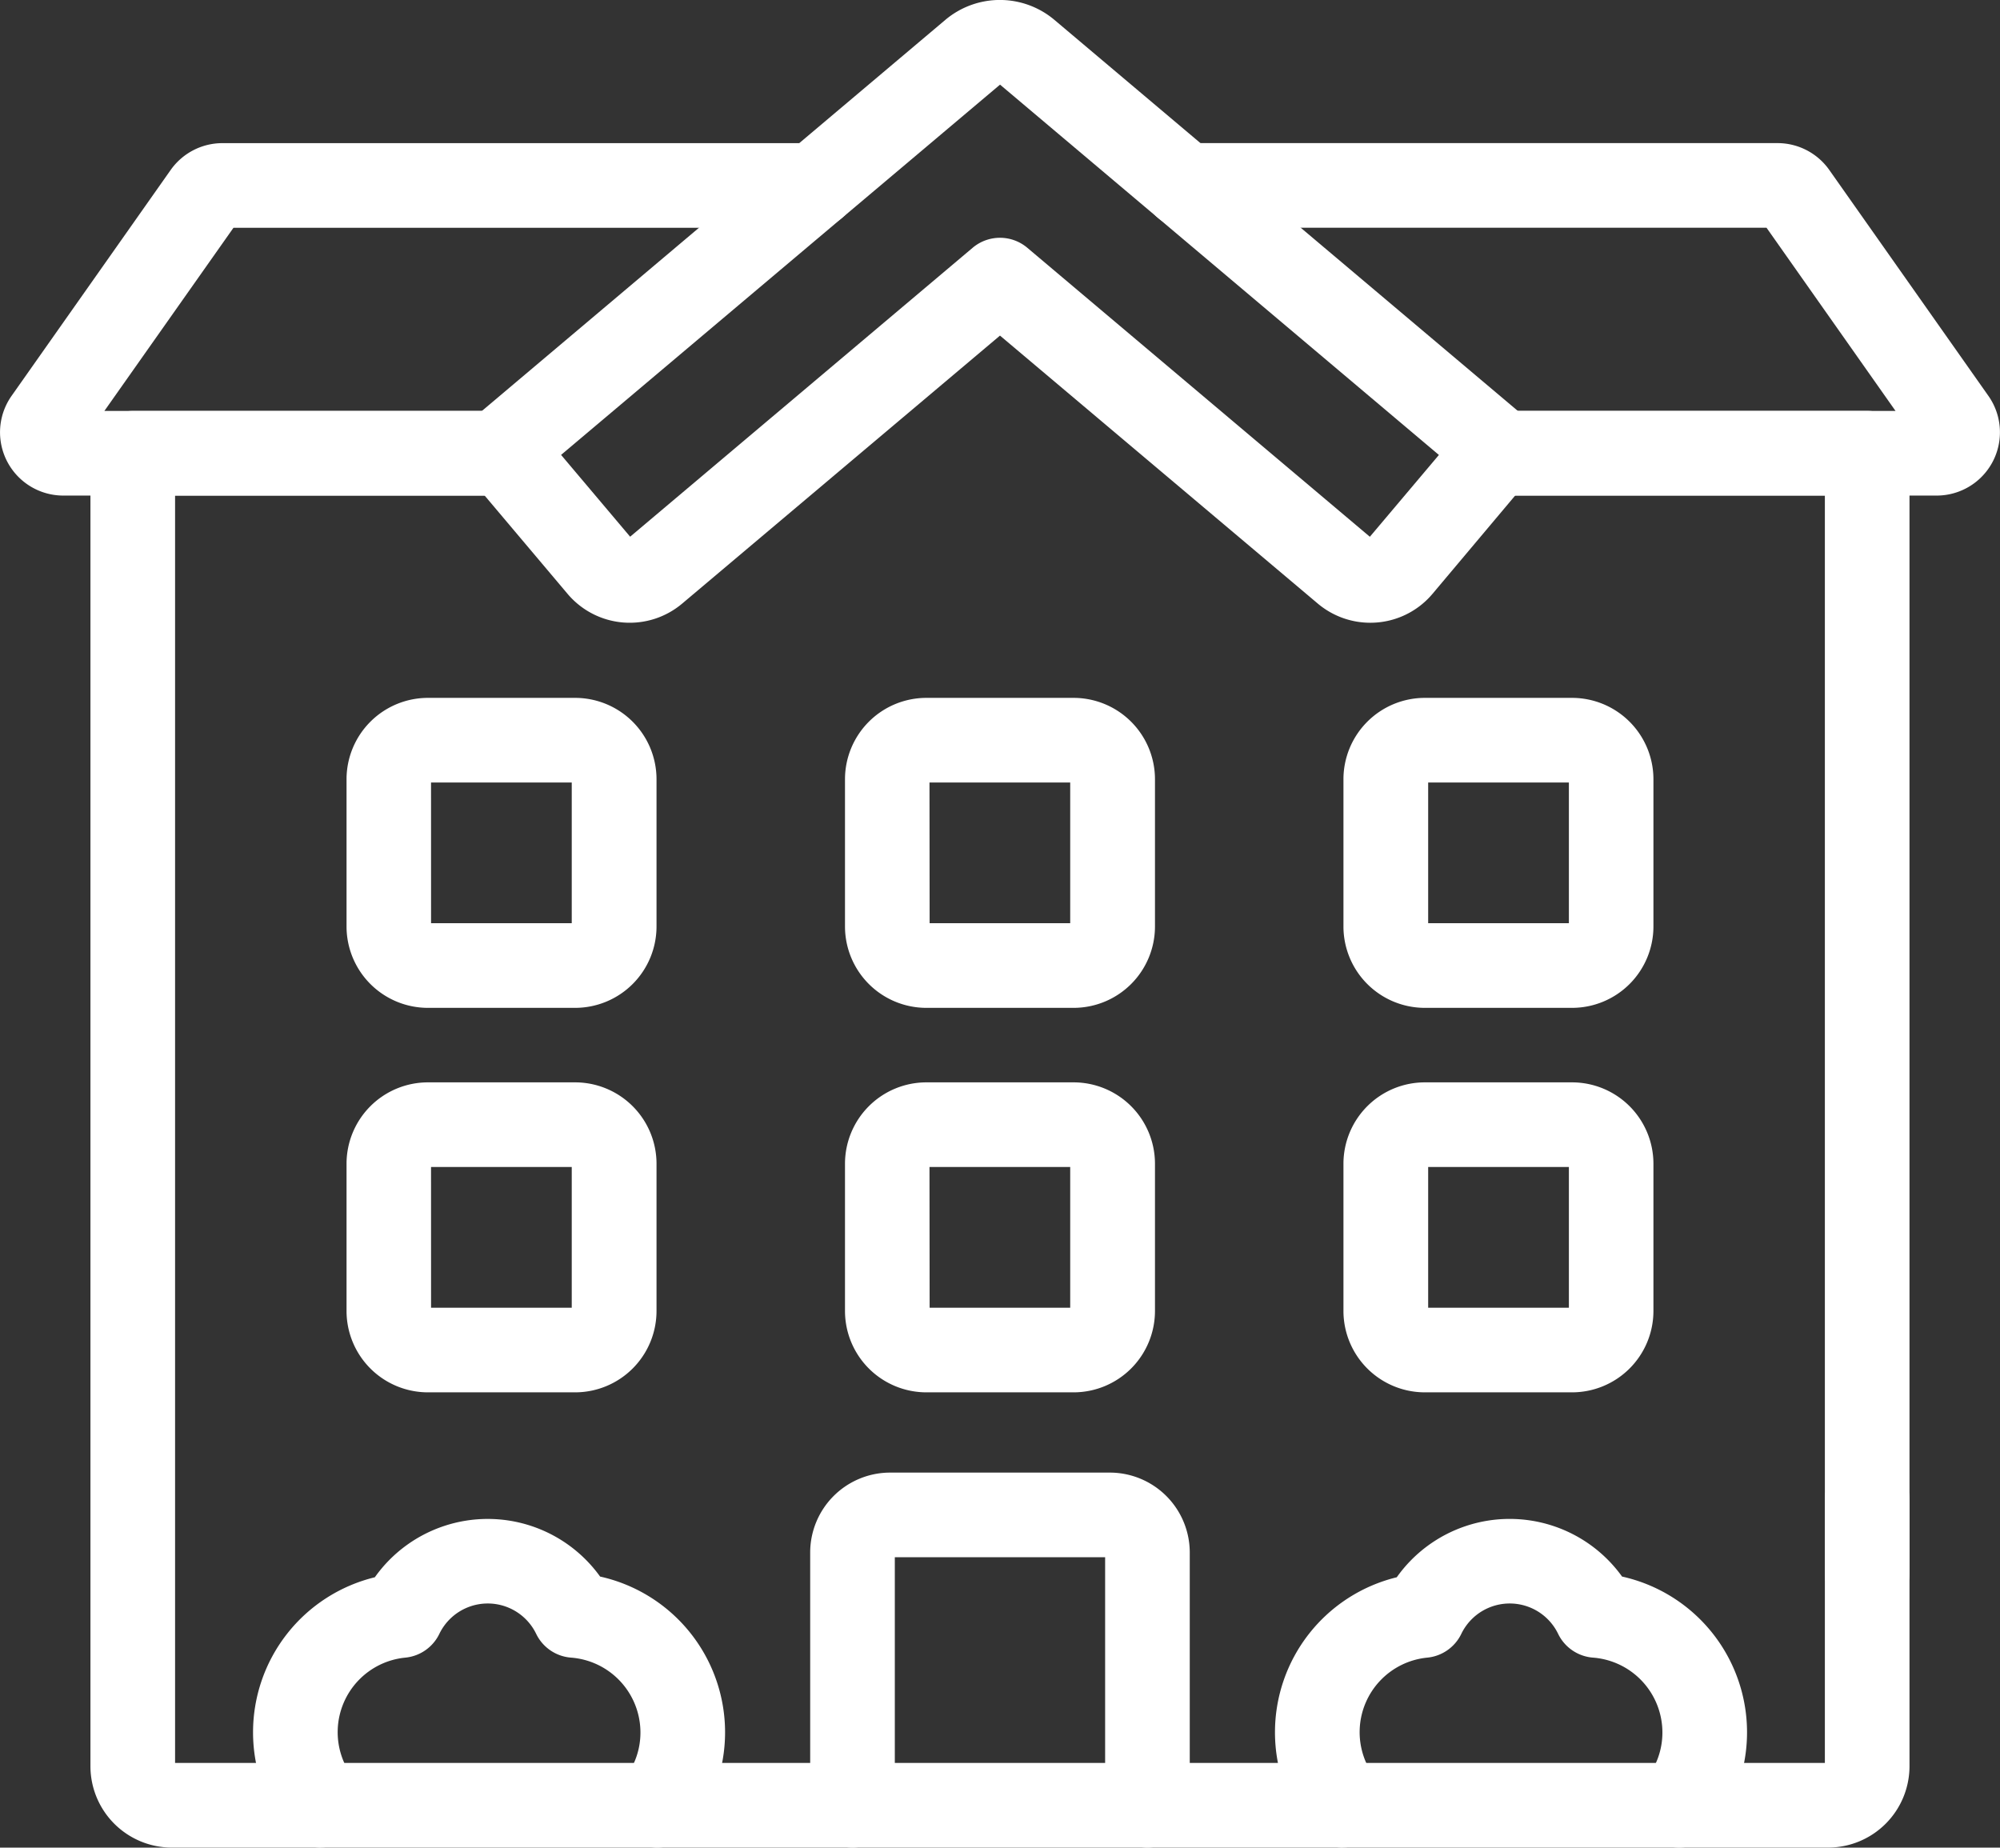
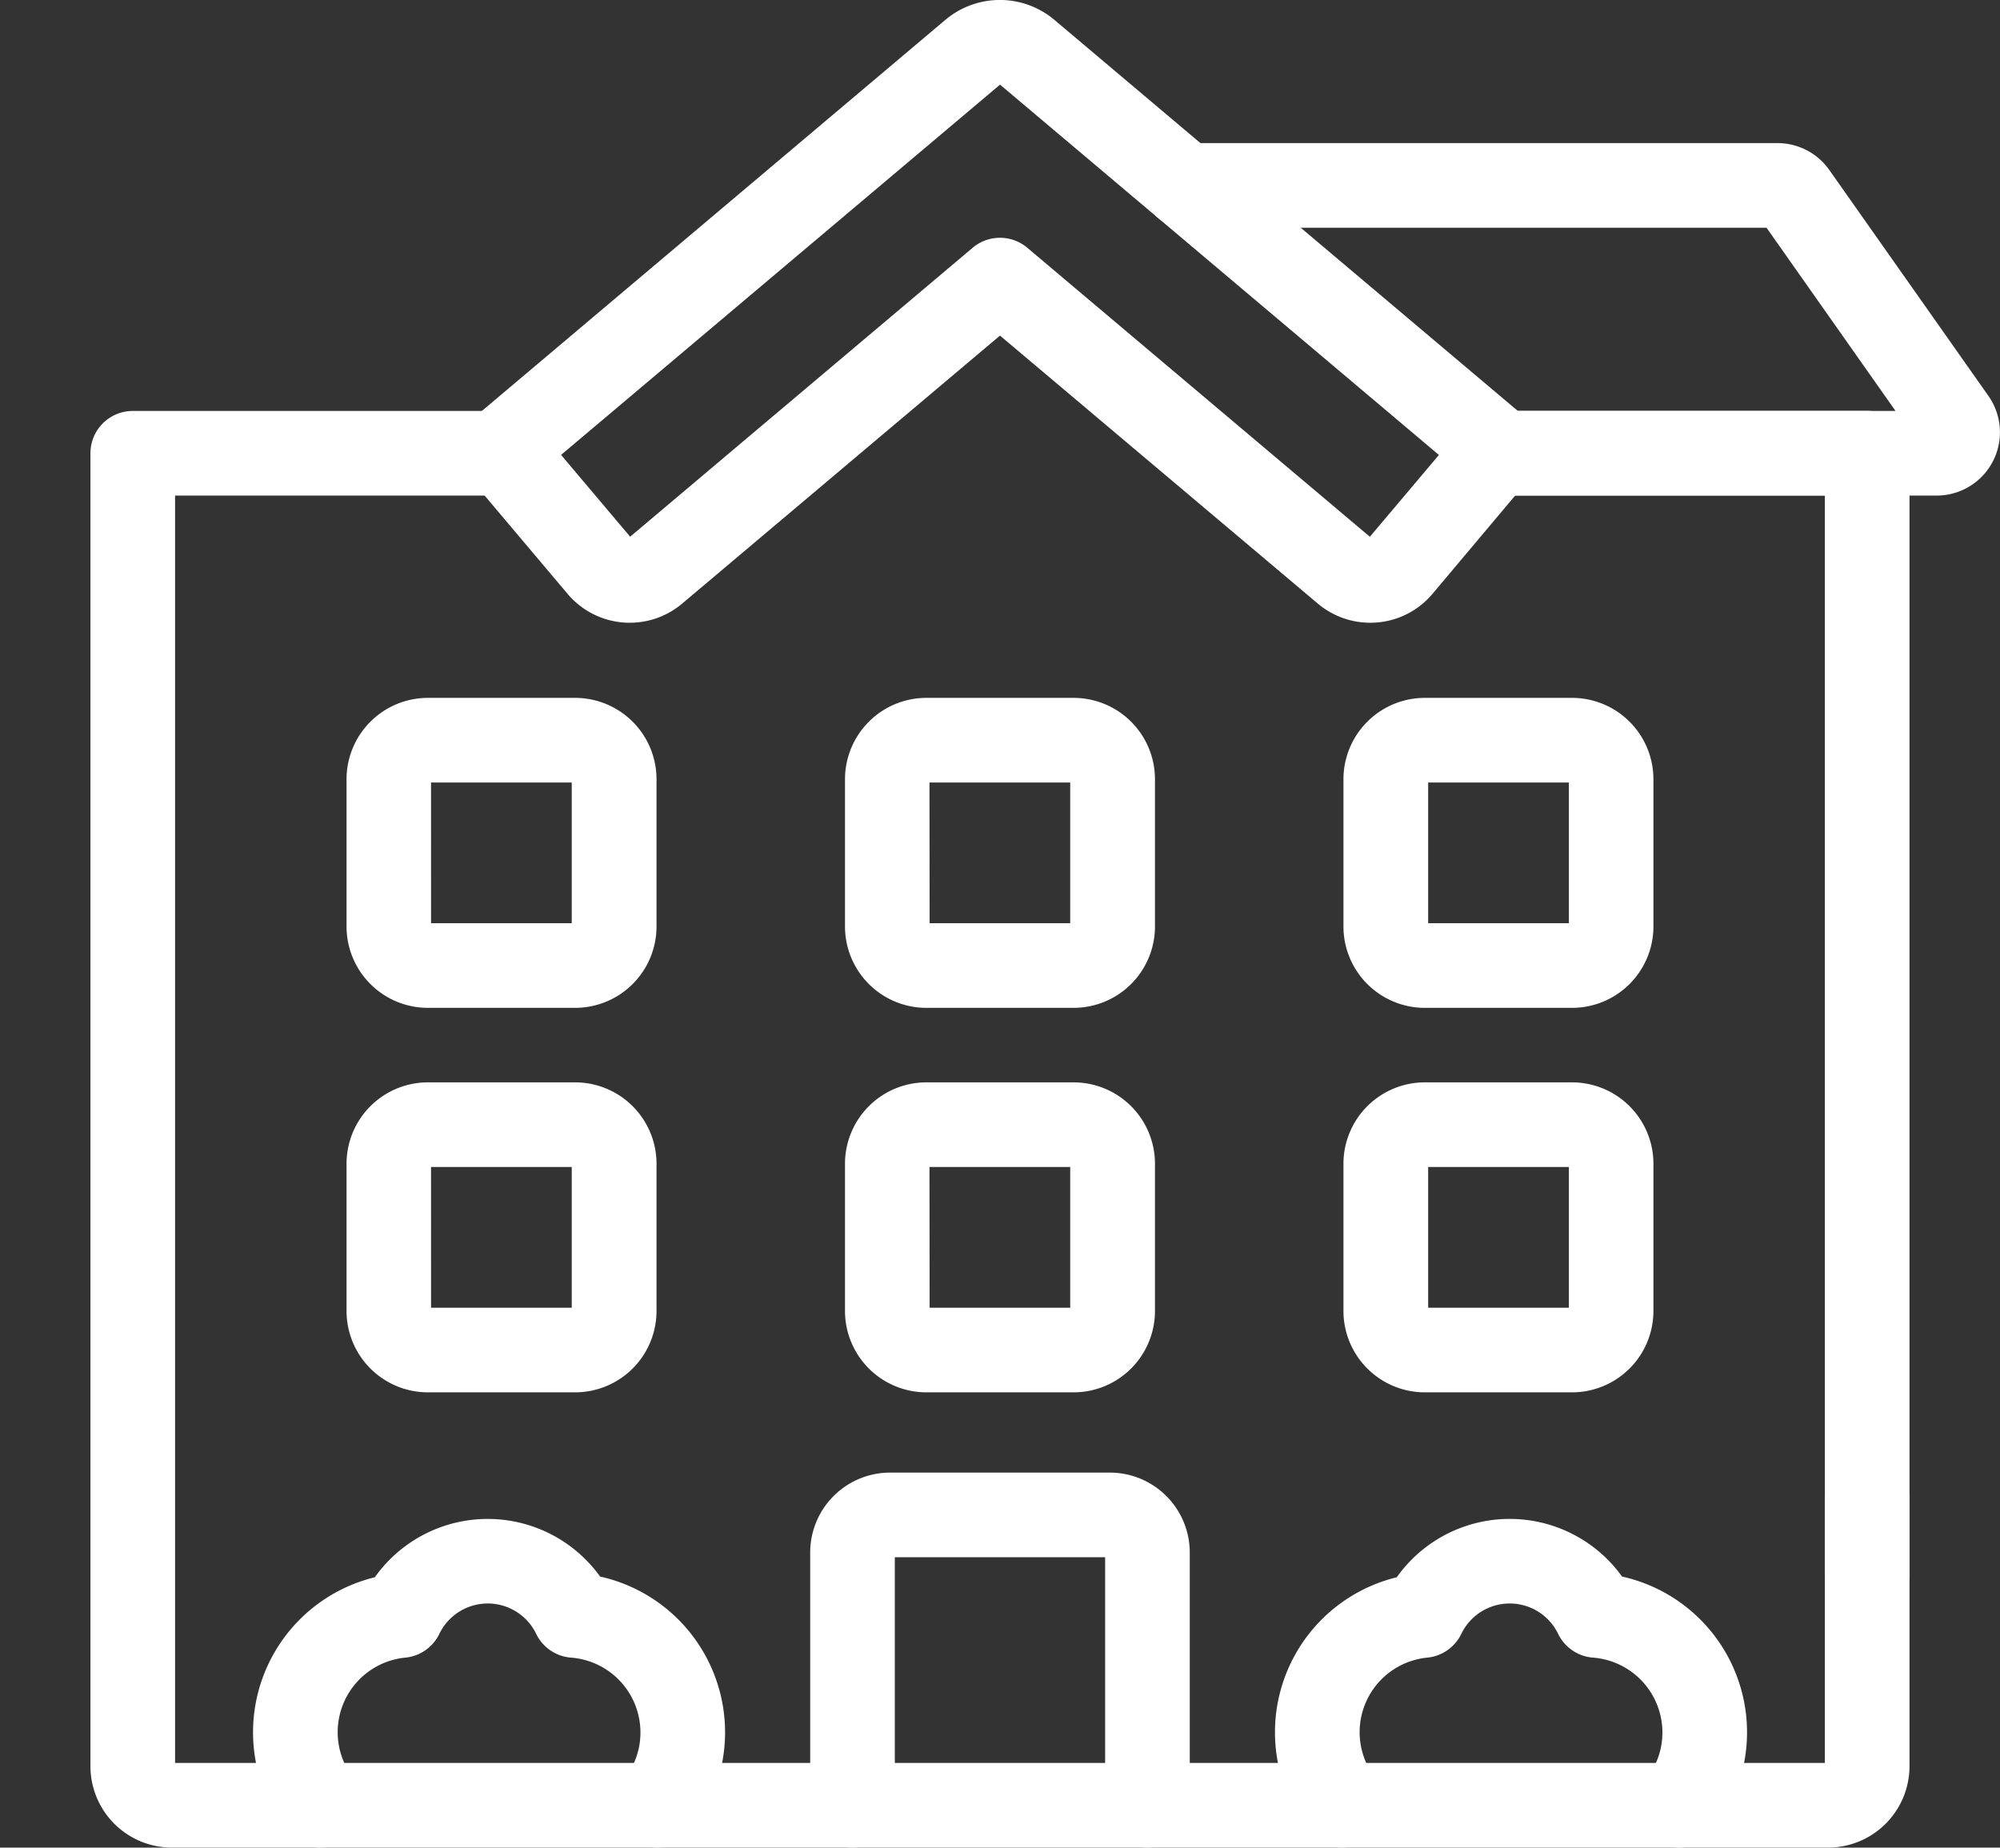
<svg xmlns="http://www.w3.org/2000/svg" width="70.895" height="65.493">
  <rect width="100%" height="100%" fill="#333333" stroke="none" />
  <g fill="#fff">
    <path d="M66.187 57.265a1.5 1.5 0 01-1.5-1.5v-38.2H53.016a1.5 1.5 0 010-3h13.171a1.5 1.5 0 011.5 1.5v39.7a1.5 1.5 0 01-1.5 1.5z" />
    <path d="M64.805 65.492H6.089a2.886 2.886 0 01-2.883-2.883V16.067a1.5 1.5 0 011.5-1.5h13.171a1.5 1.5 0 010 3H6.206v44.925h58.481v-9.329a1.5 1.5 0 013 0v9.446a2.886 2.886 0 01-2.882 2.883zm3.845-47.925H53.017a1.5 1.5 0 010-3h14.175l-4.573-6.494H42.01a1.5 1.5 0 010-3h21a2.245 2.245 0 011.834.952l5.64 8.008a2.243 2.243 0 01-1.834 3.534z" />
-     <path d="M17.878 17.567H2.244A2.243 2.243 0 01.41 14.033l5.64-8.008a2.246 2.246 0 011.834-.951h21a1.5 1.5 0 010 3H8.276L3.7 14.567h14.178a1.5 1.5 0 110 3z" />
    <path d="M48.571 22.075a2.886 2.886 0 01-1.858-.679l-11.266-9.5-11.266 9.5a2.883 2.883 0 01-4.062-.345l-3.491-4.138a1.5 1.5 0 01.179-2.114L33.507.707a3 3 0 013.872 0l16.7 14.092a1.5 1.5 0 01.179 2.114l-3.48 4.138a2.878 2.878 0 01-2.207 1.024zM35.447 8.429a1.5 1.5 0 01.967.353l12.144 10.245 2.448-2.9L35.449 3l-15.56 13.125 2.448 2.9L34.478 8.783a1.5 1.5 0 01.969-.354zm-5.228 57.064a1.5 1.5 0 01-1.5-1.5v-8.961a2.835 2.835 0 012.832-2.832h7.791a2.835 2.835 0 012.832 2.832v8.961a1.5 1.5 0 01-3 0V55.2h-7.455v8.794a1.5 1.5 0 01-1.5 1.499zm-9.834-29.767h-5.218a2.886 2.886 0 01-2.883-2.883v-5.222a2.886 2.886 0 012.883-2.883h5.222a2.886 2.886 0 012.883 2.883v5.222a2.886 2.886 0 01-2.887 2.883zm-5.105-3h4.987v-4.988h-4.988zm22.778 3h-5.222a2.886 2.886 0 01-2.883-2.883v-5.222a2.886 2.886 0 012.883-2.883h5.222a2.886 2.886 0 012.883 2.883v5.222a2.886 2.886 0 01-2.883 2.883zm-5.105-3h4.983v-4.988h-4.988zm22.777 3h-5.225a2.886 2.886 0 01-2.883-2.883v-5.222a2.886 2.886 0 012.883-2.883h5.222a2.886 2.886 0 012.883 2.883v5.222a2.886 2.886 0 01-2.88 2.883zm-5.105-3h4.988v-4.988h-4.988zm-30.24 16.629h-5.218a2.886 2.886 0 01-2.883-2.883V41.25a2.886 2.886 0 012.883-2.883h5.222a2.886 2.886 0 012.883 2.883v5.223a2.886 2.886 0 01-2.887 2.882zm-5.105-3h4.987v-4.988h-4.988zm22.778 3h-5.222a2.886 2.886 0 01-2.883-2.883V41.25a2.886 2.886 0 012.883-2.883h5.222a2.886 2.886 0 012.883 2.883v5.223a2.886 2.886 0 01-2.883 2.882zm-5.105-3h4.983v-4.988h-4.988zm22.777 3h-5.225a2.886 2.886 0 01-2.883-2.883V41.25a2.886 2.886 0 012.883-2.883h5.222a2.886 2.886 0 012.883 2.883v5.223a2.886 2.886 0 01-2.88 2.882zm-5.105-3h4.988v-4.988h-4.988zM11.374 65.493a1.5 1.5 0 01-1.174-.565 5.657 5.657 0 013.087-9.018 4.906 4.906 0 017.985-.025 5.656 5.656 0 013.2 9.043 1.5 1.5 0 11-2.346-1.87 2.623 2.623 0 00.576-1.652 2.662 2.662 0 00-2.455-2.647 1.5 1.5 0 01-1.24-.841 1.906 1.906 0 00-3.434 0 1.5 1.5 0 01-1.207.841 2.655 2.655 0 00-1.819 4.295 1.5 1.5 0 01-1.172 2.435zm36.225 0a1.5 1.5 0 01-1.174-.565 5.657 5.657 0 013.087-9.018 4.906 4.906 0 017.986-.025 5.656 5.656 0 013.2 9.043 1.5 1.5 0 11-2.346-1.87 2.623 2.623 0 00.576-1.652 2.662 2.662 0 00-2.455-2.647 1.5 1.5 0 01-1.24-.841 1.906 1.906 0 00-3.434 0 1.5 1.5 0 01-1.207.841 2.655 2.655 0 00-1.819 4.295 1.5 1.5 0 01-1.172 2.435z" />
  </g>
</svg>